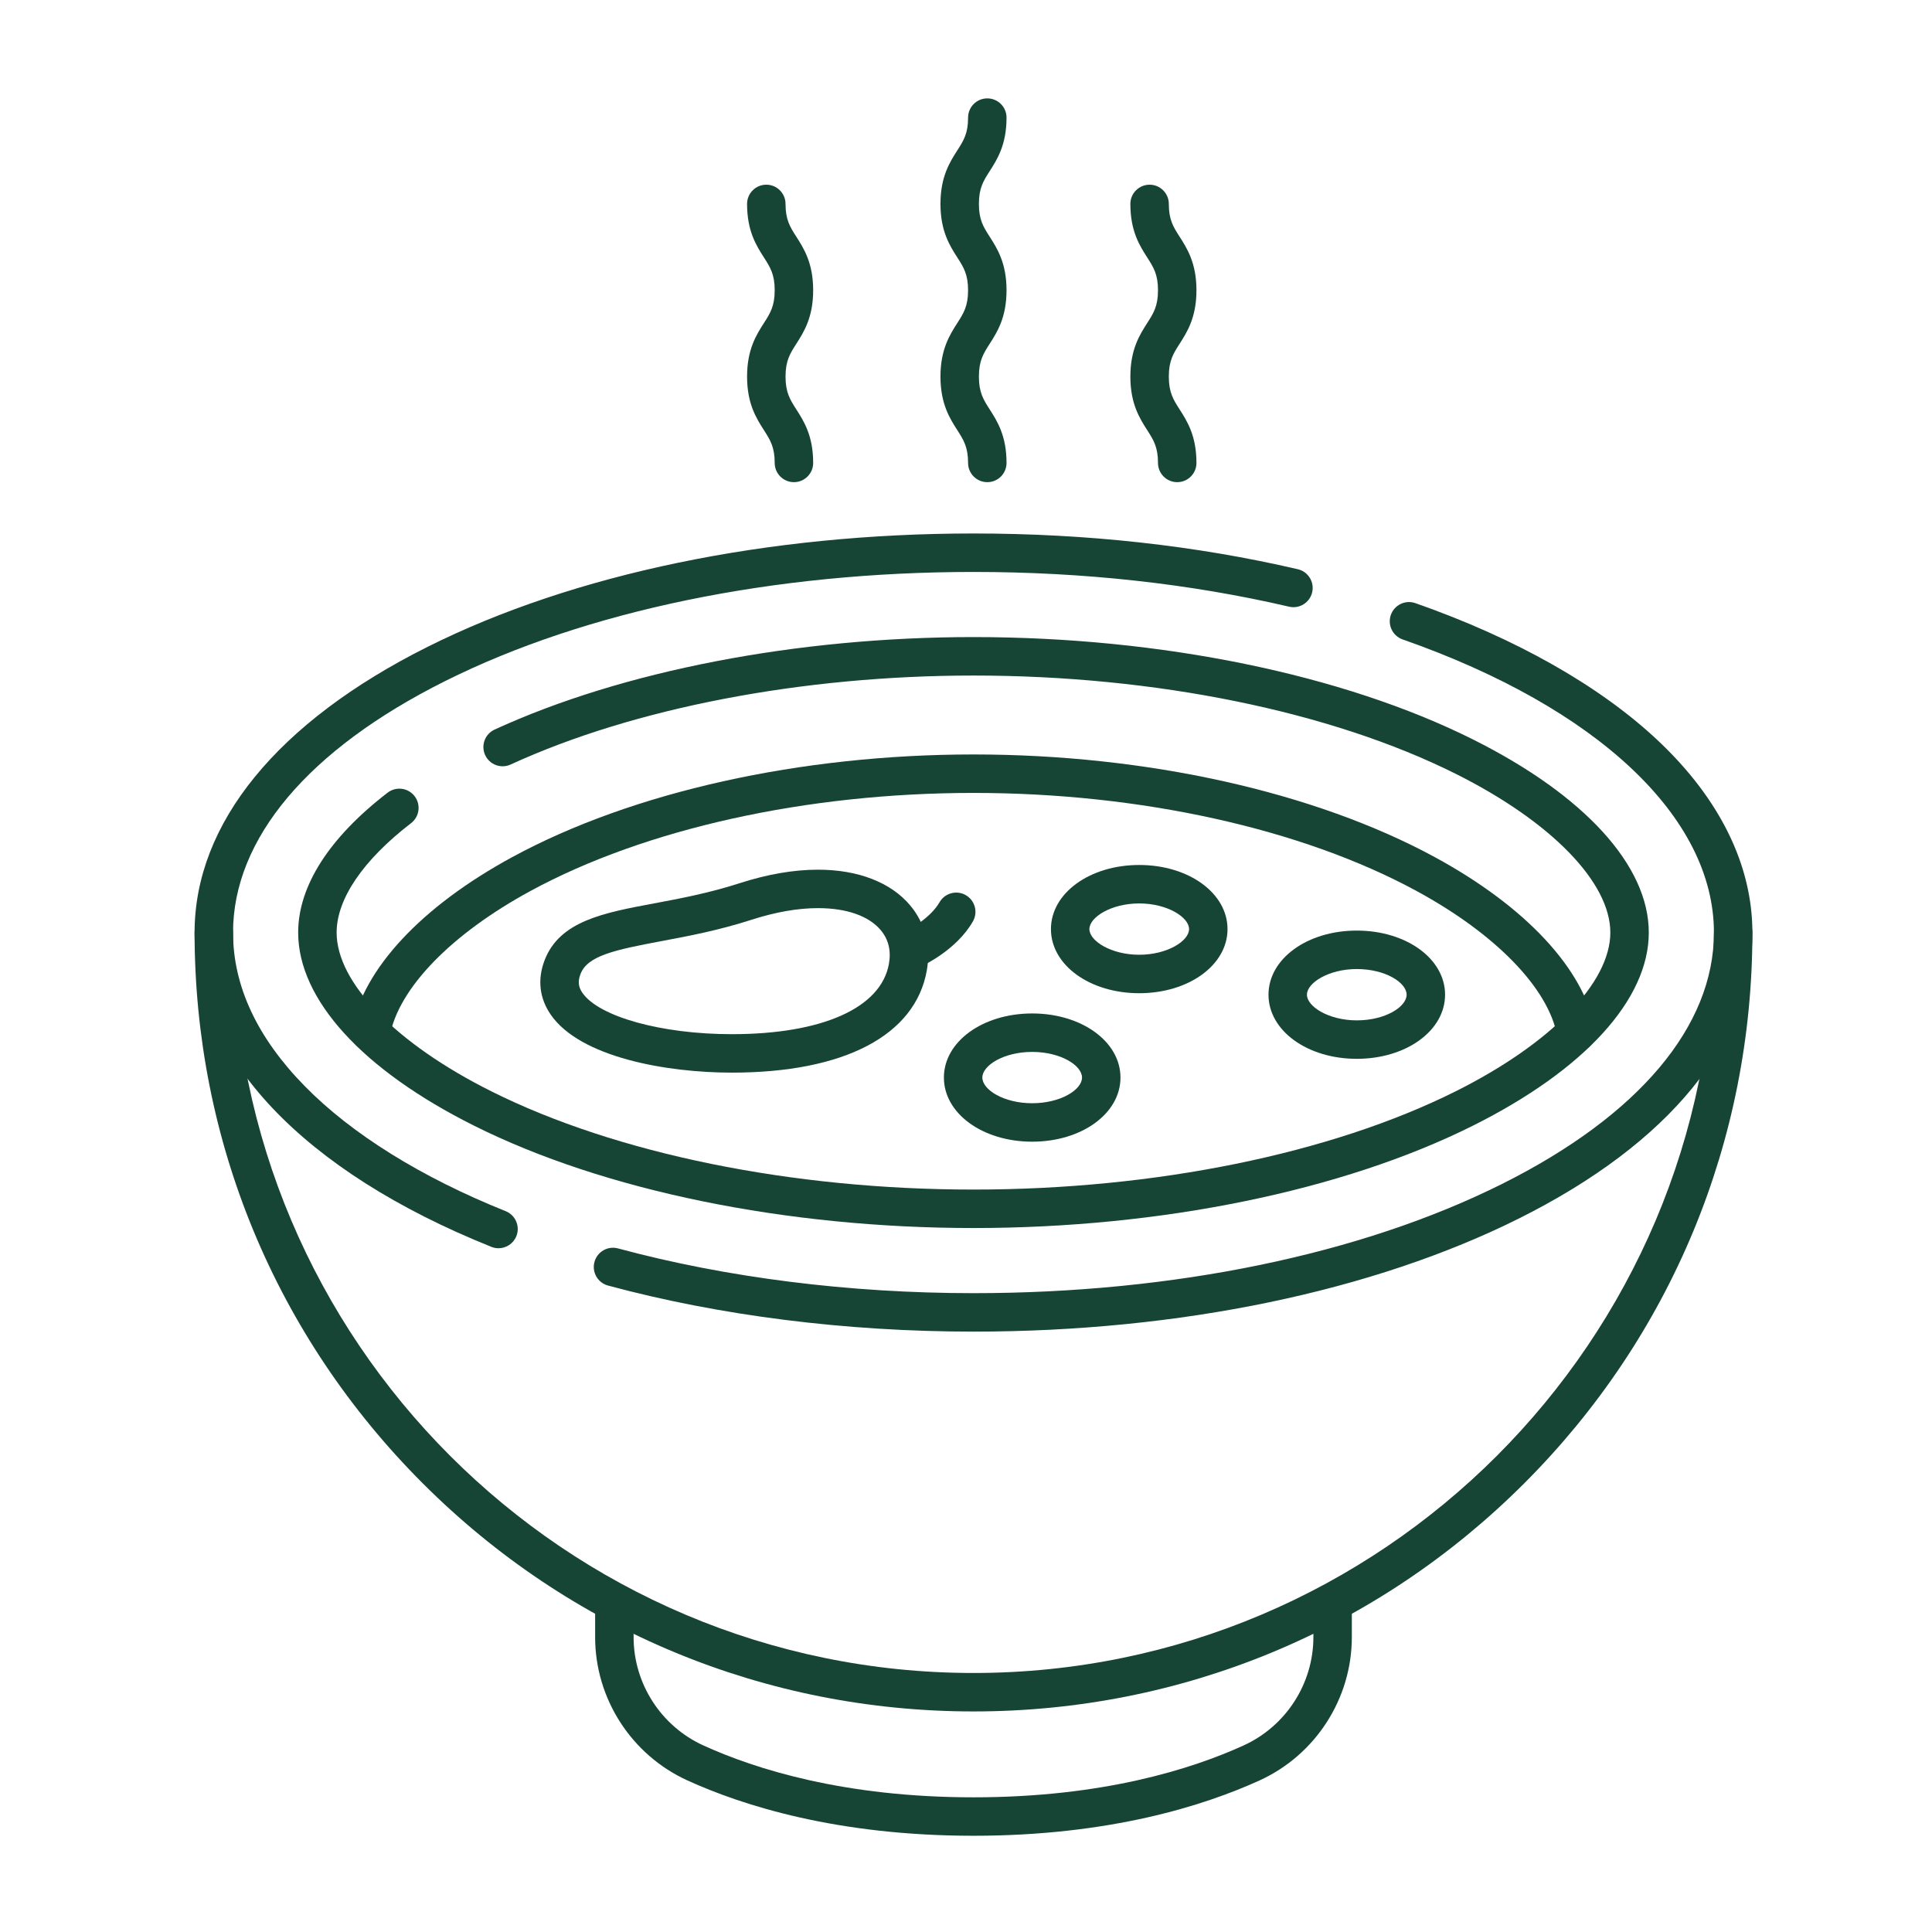
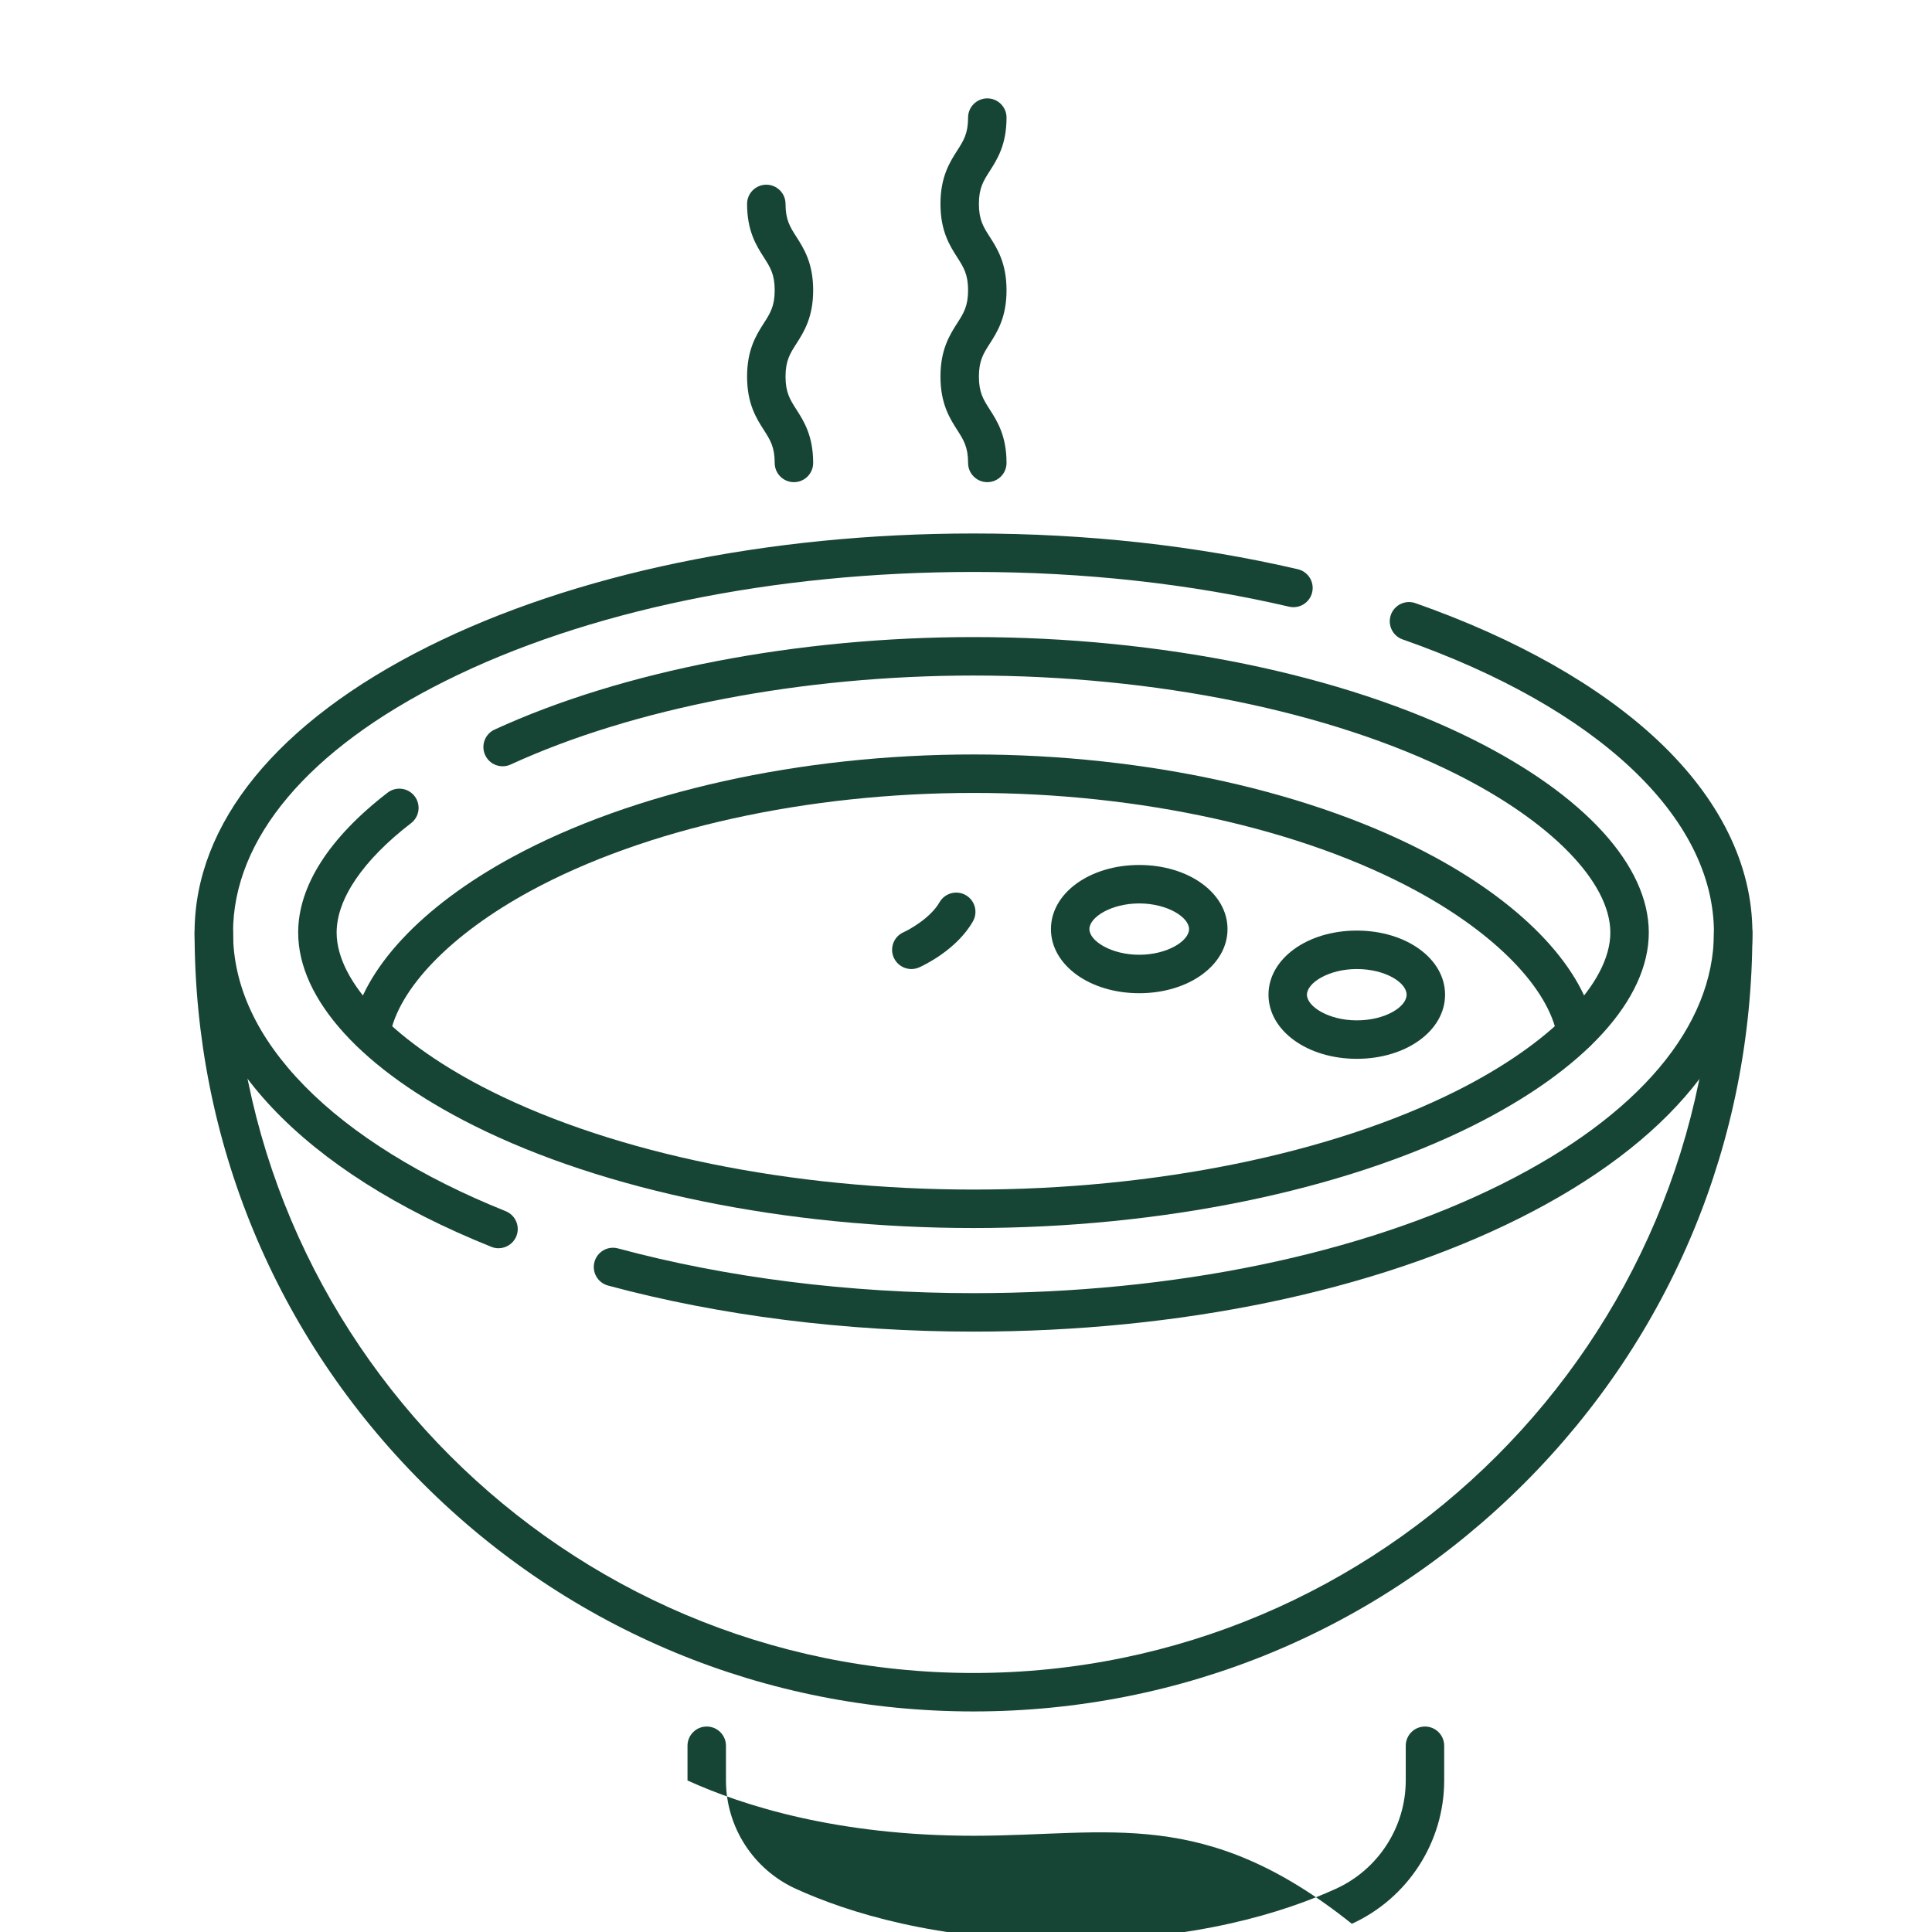
<svg xmlns="http://www.w3.org/2000/svg" version="1.1" id="Vrstva_1" x="0px" y="0px" width="250px" height="250px" viewBox="0 0 250 250" enable-background="new 0 0 250 250" xml:space="preserve">
  <g id="g2802" transform="matrix(1.333,0,0,-1.333,0,682.667)">
    <g id="g2804">
      <g>
        <g id="g2806">
          <g id="g2812" transform="translate(478.236,266.102)">
            <g id="path2814">
              <path fill="#174535" d="M-383.736,79.89c-20.196,0-39.184,7.865-53.465,22.146c-14.281,14.281-22.146,33.269-22.146,53.465        c0,1.031,0.836,1.866,1.867,1.866s1.867-0.836,1.867-1.866c0-39.634,32.244-71.878,71.878-71.878s71.878,32.244,71.878,71.878        c0,1.031,0.836,1.866,1.866,1.866c1.031,0,1.867-0.836,1.867-1.866c0-20.197-7.865-39.184-22.146-53.465        C-344.552,87.755-363.539,79.89-383.736,79.89z" />
            </g>
          </g>
          <g id="g2816" transform="translate(117.051,179.376)">
            <g id="path2818">
              <path fill="#174535" d="M-68.659,211.581c-0.231,0-0.466,0.043-0.694,0.135c-18.308,7.343-28.809,18.463-28.809,30.51        c0,10.592,8.037,20.445,22.631,27.742c14.183,7.091,32.998,10.997,52.98,10.997c10.989,0,21.582-1.167,31.483-3.469        c1.003-0.234,1.629-1.236,1.395-2.241s-1.238-1.629-2.24-1.396c-9.625,2.238-19.933,3.372-30.638,3.372        c-19.414,0-37.636-3.765-51.31-10.603c-13.263-6.631-20.568-15.298-20.568-24.403c0-5.186,2.343-10.203,6.966-14.913        c4.565-4.652,11.308-8.848,19.499-12.133c0.957-0.384,1.422-1.47,1.038-2.427C-67.218,212.024-67.918,211.581-68.659,211.581z        " />
            </g>
          </g>
          <g id="g2820" transform="translate(383.404,357.158)">
            <g id="path2822">
              <path fill="#174535" d="M-288.904,25.705c-12.376,0-24.645,1.546-35.479,4.472c-0.995,0.269-1.584,1.293-1.315,2.289        c0.268,0.995,1.292,1.586,2.288,1.315c10.522-2.84,22.454-4.343,34.506-4.343c19.414,0,37.635,3.765,51.31,10.603        c13.264,6.632,20.568,15.298,20.568,24.403c0,11.186-11.297,21.823-30.219,28.454c-0.973,0.341-1.485,1.406-1.144,2.379        c0.341,0.973,1.406,1.485,2.379,1.145c9.759-3.42,17.895-8.027,23.531-13.323c6.01-5.648,9.187-12.098,9.187-18.655        c0-10.592-8.037-20.445-22.631-27.741C-250.107,29.611-268.923,25.705-288.904,25.705z" />
            </g>
          </g>
          <g id="g2824" transform="translate(118.254,320.37)">
            <g id="path2826">
              <path fill="#174535" d="M-23.754,72.549c-18.183,0-35.855,3.621-48.483,9.935c-10.85,5.424-17.072,12.258-17.072,18.747        c0,4.512,3.003,9.208,8.684,13.581c0.817,0.628,1.989,0.476,2.618-0.341c0.628-0.817,0.476-1.989-0.341-2.618        c-4.661-3.587-7.228-7.359-7.228-10.622c0-4.875,5.751-10.779,15.009-15.408c12.127-6.064,29.19-9.541,46.813-9.541        s34.687,3.478,46.813,9.541c9.258,4.628,15.009,10.532,15.009,15.408s-5.751,10.78-15.009,15.409        c-12.127,6.063-29.19,9.541-46.813,9.541c-16.604,0-32.98-3.148-44.929-8.637c-0.937-0.43-2.045-0.02-2.475,0.917        s-0.02,2.045,0.917,2.475c12.42,5.706,29.364,8.979,46.487,8.979c18.184,0,35.854-3.621,48.483-9.935        c10.849-5.425,17.072-12.258,17.072-18.748c0-6.489-6.223-13.323-17.072-18.747C12.101,76.17-5.57,72.549-23.754,72.549z" />
            </g>
          </g>
          <g id="g2828" transform="translate(432.306,236.804)">
            <g id="path2830">
              <path fill="#174535" d="M-396.306,173.21c-0.112,0-0.224,0.01-0.338,0.031c-1.014,0.185-1.686,1.158-1.5,2.172        c1.065,5.827,6.737,11.917,15.563,16.708c11.665,6.333,27.986,9.965,44.776,9.965c16.791,0,33.111-3.632,44.777-9.965        c8.826-4.791,14.498-10.881,15.563-16.708c0.186-1.014-0.486-1.986-1.5-2.172c-1.014-0.185-1.986,0.486-2.172,1.501        c-0.848,4.641-5.959,9.911-13.671,14.098c-11.136,6.045-26.807,9.512-42.996,9.512c-16.188,0-31.86-3.467-42.995-9.512        c-7.712-4.187-12.823-9.458-13.671-14.098C-394.637,173.84-395.423,173.21-396.306,173.21z" />
            </g>
          </g>
          <g id="g2832" transform="translate(361.057,70.13)">
            <g id="path2834">
-               <path fill="#174535" d="M-266.557,263.794c-13.204,0-22.385,2.919-27.762,5.367c-5.447,2.481-8.966,7.942-8.966,13.912v3.369        c0,1.031,0.836,1.867,1.867,1.867s1.867-0.836,1.867-1.867v-3.369c0-4.512,2.661-8.64,6.78-10.515        c5.041-2.295,13.68-5.032,26.214-5.032c12.535,0,21.174,2.736,26.214,5.032c4.119,1.876,6.781,6.003,6.781,10.515v3.369        c0,1.031,0.835,1.867,1.866,1.867s1.866-0.836,1.866-1.867v-3.369c0-5.971-3.519-11.432-8.966-13.912        C-244.172,266.713-253.354,263.794-266.557,263.794z" />
+               <path fill="#174535" d="M-266.557,263.794c-13.204,0-22.385,2.919-27.762,5.367v3.369        c0,1.031,0.836,1.867,1.867,1.867s1.867-0.836,1.867-1.867v-3.369c0-4.512,2.661-8.64,6.78-10.515        c5.041-2.295,13.68-5.032,26.214-5.032c12.535,0,21.174,2.736,26.214,5.032c4.119,1.876,6.781,6.003,6.781,10.515v3.369        c0,1.031,0.835,1.867,1.866,1.867s1.866-0.836,1.866-1.867v-3.369c0-5.971-3.519-11.432-8.966-13.912        C-244.172,266.713-253.354,263.794-266.557,263.794z" />
            </g>
          </g>
          <g id="g2836" transform="translate(236.807,256)">
            <g id="path2838">
-               <path fill="#174535" d="M-165.771,152.004c-6.323,0-14.722,1.477-17.582,5.64c-1.096,1.597-1.299,3.421-0.585,5.276        c1.46,3.797,5.701,4.592,10.612,5.511c2.501,0.469,5.337,1,8.323,1.964c2.696,0.869,5.254,1.31,7.603,1.31        c3.894,0,7.074-1.233,8.953-3.473c1.45-1.729,2.022-3.968,1.609-6.307C-147.951,155.62-154.852,152.004-165.771,152.004z         M-157.4,167.973c-1.96,0-4.132-0.381-6.457-1.131c-3.212-1.036-6.171-1.591-8.782-2.08c-4.536-0.85-7.136-1.417-7.815-3.182        c-0.27-0.702-0.217-1.247,0.178-1.822c1.6-2.33,7.7-4.021,14.505-4.021c8.798,0,14.502,2.556,15.257,6.838        c0.224,1.269-0.043,2.364-0.794,3.259C-152.465,167.213-154.629,167.973-157.4,167.973z" />
-             </g>
+               </g>
          </g>
          <g id="g2840" transform="translate(237.817,261.051)">
            <g id="path2842">
              <path fill="#174535" d="M-149.349,157.008c-0.715,0-1.397,0.414-1.707,1.109c-0.418,0.94,0.004,2.042,0.943,2.462        c0.689,0.311,2.66,1.441,3.499,2.91c0.512,0.895,1.652,1.206,2.547,0.694c0.895-0.511,1.206-1.652,0.695-2.547        c-1.598-2.797-4.854-4.304-5.22-4.467C-148.839,157.06-149.096,157.008-149.349,157.008z" />
            </g>
          </g>
          <g id="g2844" transform="translate(324.691,267.111)">
            <g id="path2846">
              <path fill="#174535" d="M-214.102,148.602c-4.805,0-8.57,2.734-8.57,6.224c0,3.491,3.765,6.224,8.57,6.224        c4.806,0,8.571-2.733,8.571-6.224C-205.531,151.336-209.296,148.602-214.102,148.602z M-214.102,157.317        c-2.723,0-4.837-1.339-4.837-2.491s2.114-2.491,4.837-2.491c2.725,0,4.838,1.339,4.838,2.491        S-211.377,157.317-214.102,157.317z" />
            </g>
          </g>
          <g id="g2848" transform="translate(388.332,247.919)">
            <g id="path2850">
              <path fill="#174535" d="M-256.624,161.425c-4.805,0-8.57,2.734-8.57,6.225c0,3.49,3.765,6.224,8.57,6.224        c4.806,0,8.571-2.734,8.571-6.224C-248.054,164.159-251.818,161.425-256.624,161.425z M-256.624,170.141        c-2.724,0-4.838-1.34-4.838-2.491c0-1.152,2.114-2.492,4.838-2.492c2.769,0,4.838,1.315,4.838,2.492        C-251.787,168.825-253.856,170.141-256.624,170.141z" />
            </g>
          </g>
          <g id="g2852" transform="translate(293.376,223.675)">
            <g id="path2854">
-               <path fill="#174535" d="M-193.177,177.625c-4.806,0-8.571,2.734-8.571,6.224s3.765,6.224,8.571,6.224        c4.805,0,8.57-2.734,8.57-6.224S-188.372,177.625-193.177,177.625z M-193.177,186.34c-2.769,0-4.838-1.315-4.838-2.491        c0-1.176,2.068-2.491,4.838-2.491c2.769,0,4.837,1.315,4.837,2.491C-188.34,185.025-190.408,186.34-193.177,186.34z" />
-             </g>
+               </g>
          </g>
          <g id="g2856" transform="translate(260.041,504.5)">
            <g id="path2858">
              <path fill="#174535" d="M-164.199-39.177c-1.031,0-1.867,0.835-1.867,1.866c0,1.549-0.439,2.235-1.046,3.185        c-0.729,1.138-1.635,2.555-1.635,5.197s0.906,4.058,1.635,5.197c0.607,0.949,1.046,1.635,1.046,3.184        c0,1.549-0.439,2.235-1.046,3.184c-0.729,1.138-1.635,2.555-1.635,5.196s0.906,4.058,1.635,5.196        c0.608,0.949,1.046,1.635,1.046,3.184c0,1.031,0.836,1.866,1.867,1.866c1.031,0,1.866-0.836,1.866-1.866        c0-2.641-0.907-4.058-1.635-5.196c-0.608-0.949-1.047-1.635-1.047-3.184c0-1.548,0.439-2.235,1.047-3.184        c0.728-1.138,1.635-2.555,1.635-5.196s-0.907-4.058-1.635-5.196c-0.608-0.95-1.047-1.635-1.047-3.185s0.439-2.235,1.047-3.185        c0.728-1.138,1.635-2.555,1.635-5.197C-162.333-38.342-163.169-39.177-164.199-39.177z" />
            </g>
          </g>
          <g id="g2860" transform="translate(307.518,479.249)">
            <g id="path2862">
-               <path fill="#174535" d="M-193.241-13.926c-1.031,0-1.866,0.835-1.866,1.866c0,1.549-0.439,2.235-1.047,3.185        c-0.729,1.138-1.635,2.555-1.635,5.197c0,2.642,0.907,4.058,1.635,5.197c0.608,0.949,1.047,1.635,1.047,3.184        c0,1.549-0.439,2.235-1.047,3.184c-0.729,1.138-1.635,2.555-1.635,5.196c0,1.031,0.836,1.867,1.867,1.867        c1.031,0,1.866-0.836,1.866-1.867c0-1.548,0.439-2.235,1.047-3.183c0.729-1.139,1.635-2.555,1.635-5.197        s-0.907-4.058-1.635-5.196c-0.608-0.95-1.047-1.635-1.047-3.185s0.439-2.235,1.047-3.185c0.729-1.138,1.635-2.555,1.635-5.197        C-191.374-13.091-192.21-13.926-193.241-13.926z" />
-             </g>
+               </g>
          </g>
          <g id="g2864" transform="translate(195.39,479.249)">
            <g id="path2866">
              <path fill="#174535" d="M-118.32-13.926c-1.031,0-1.867,0.835-1.867,1.866c0,1.549-0.439,2.235-1.047,3.185        c-0.728,1.138-1.635,2.555-1.635,5.197c0,2.642,0.907,4.058,1.635,5.197c0.608,0.949,1.047,1.635,1.047,3.184        c0,1.549-0.439,2.235-1.046,3.184c-0.729,1.138-1.636,2.555-1.636,5.196c0,1.031,0.836,1.867,1.867,1.867        c1.031,0,1.867-0.836,1.867-1.867c0-1.548,0.439-2.235,1.047-3.183c0.729-1.139,1.635-2.555,1.635-5.197        s-0.907-4.058-1.635-5.196c-0.608-0.95-1.047-1.635-1.047-3.185s0.439-2.235,1.047-3.185c0.729-1.138,1.635-2.555,1.635-5.197        C-116.454-13.091-117.29-13.926-118.32-13.926z" />
            </g>
          </g>
        </g>
      </g>
    </g>
  </g>
</svg>